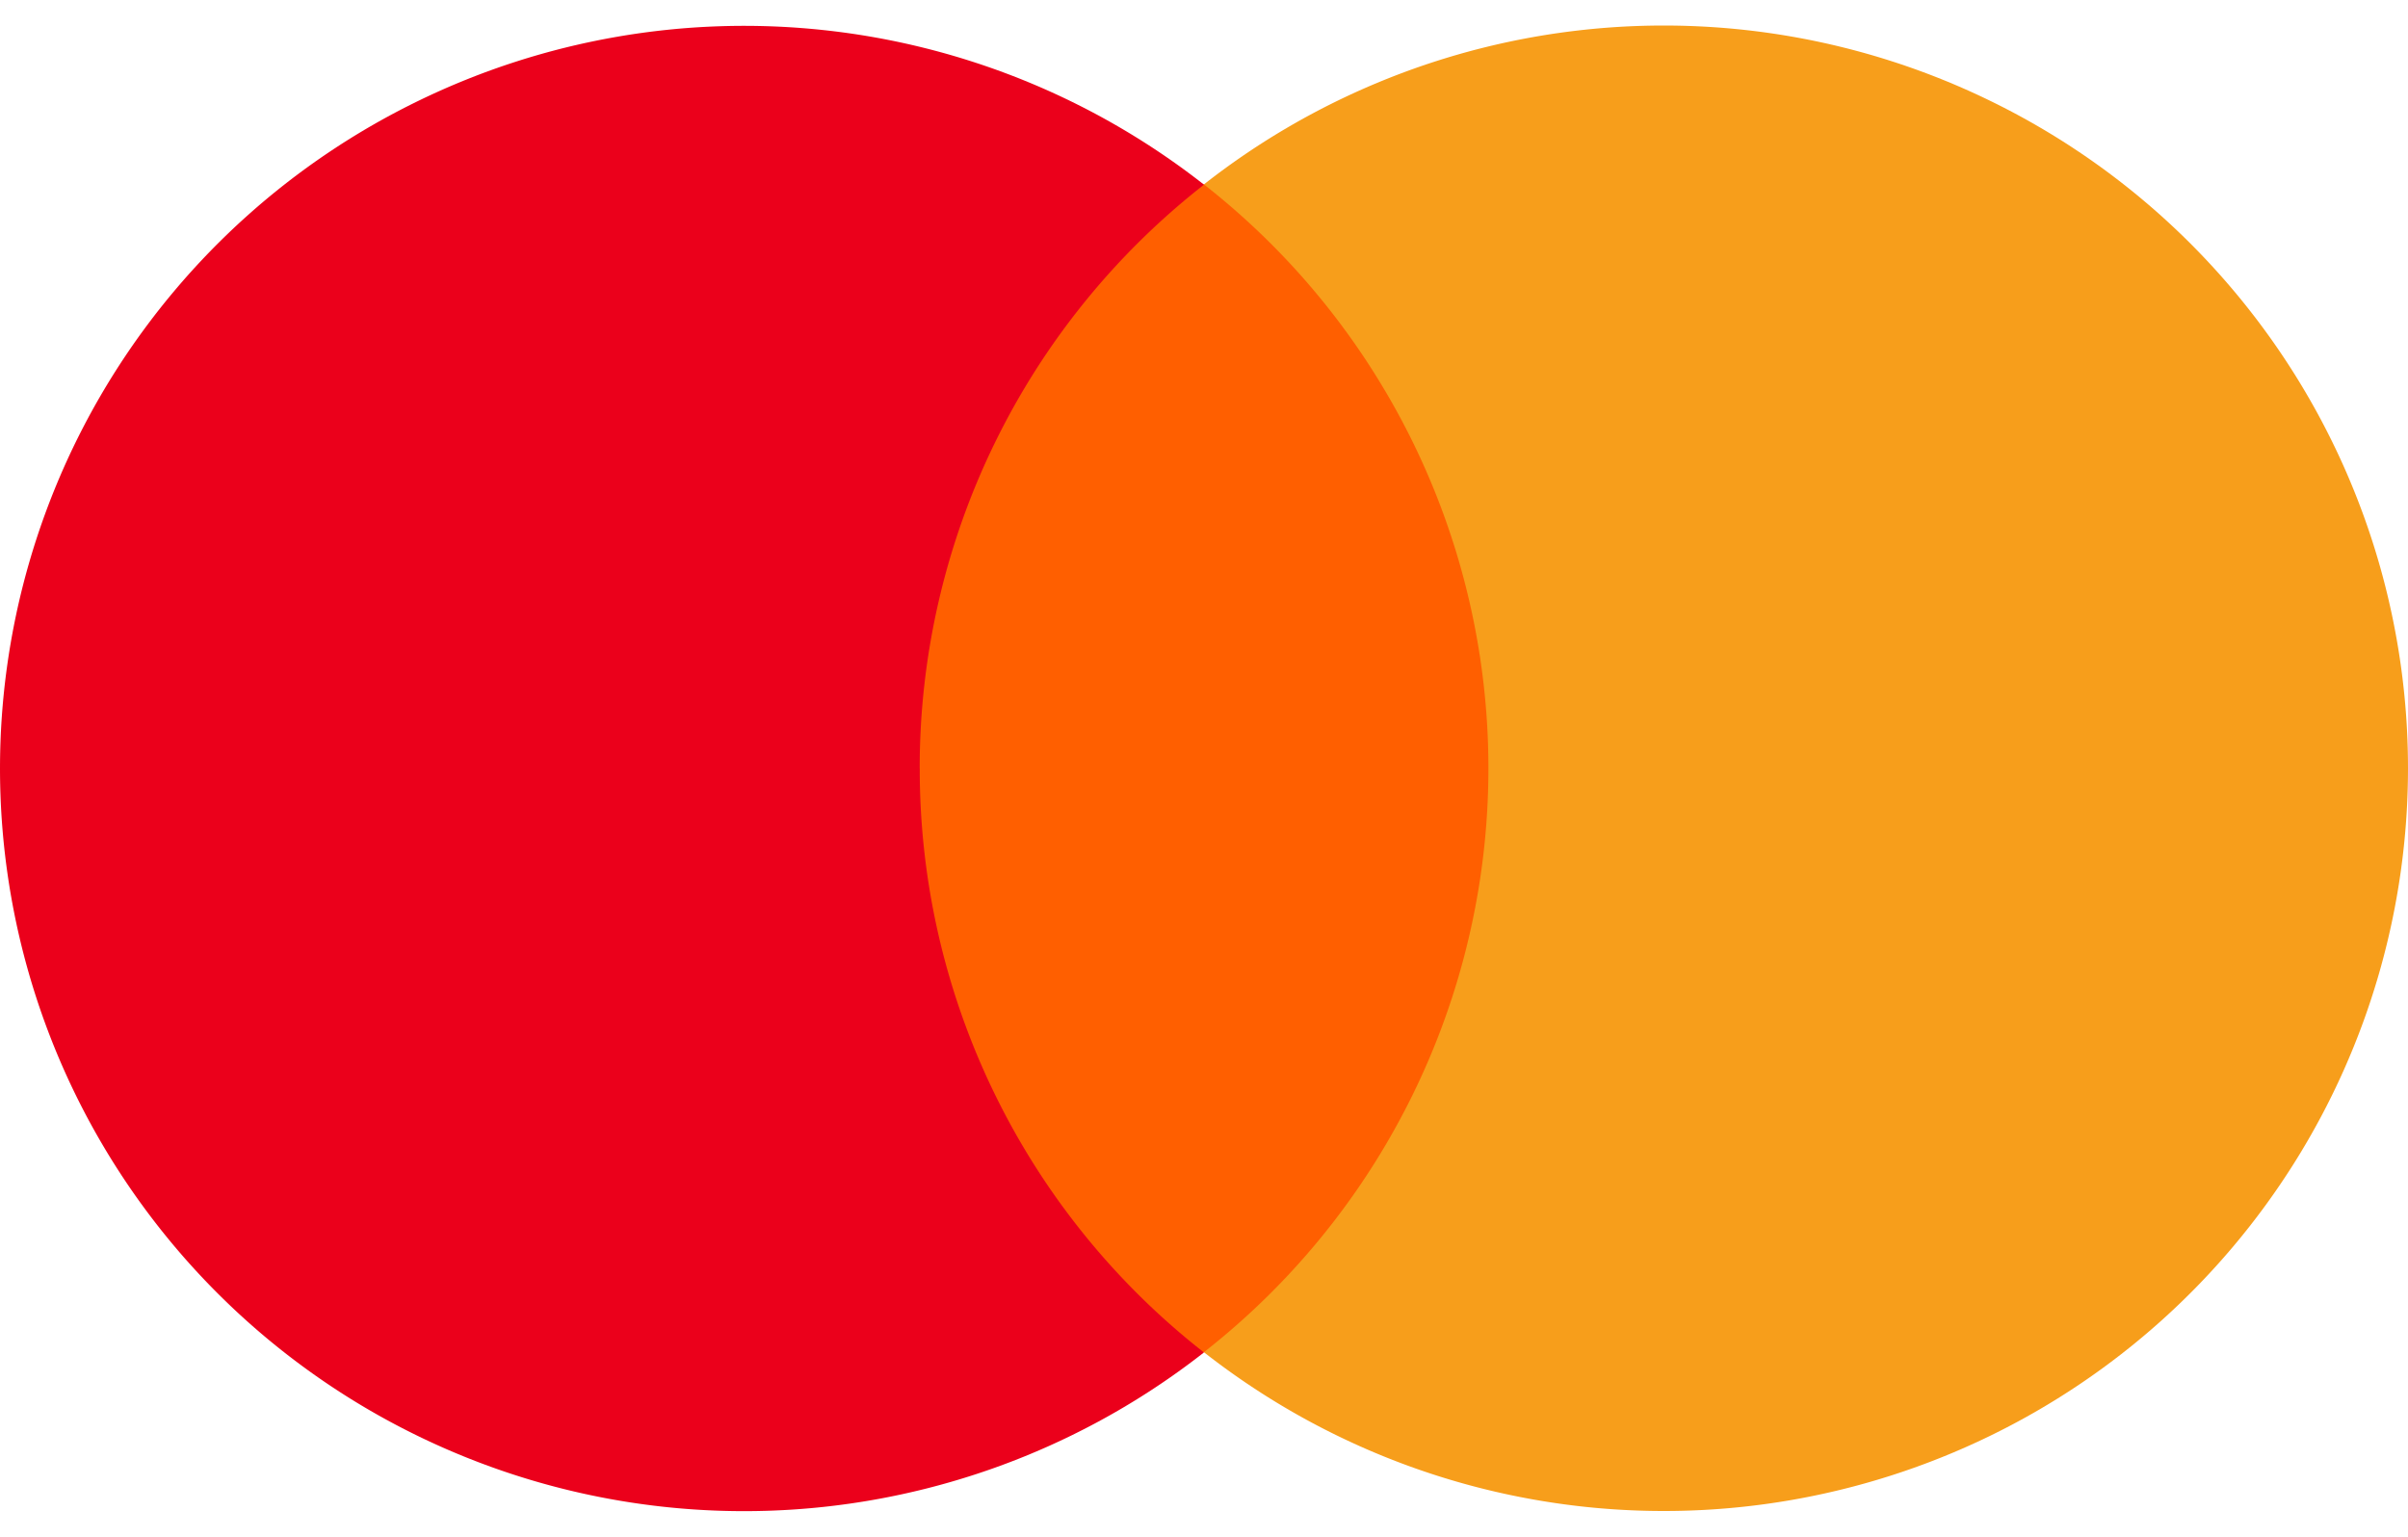
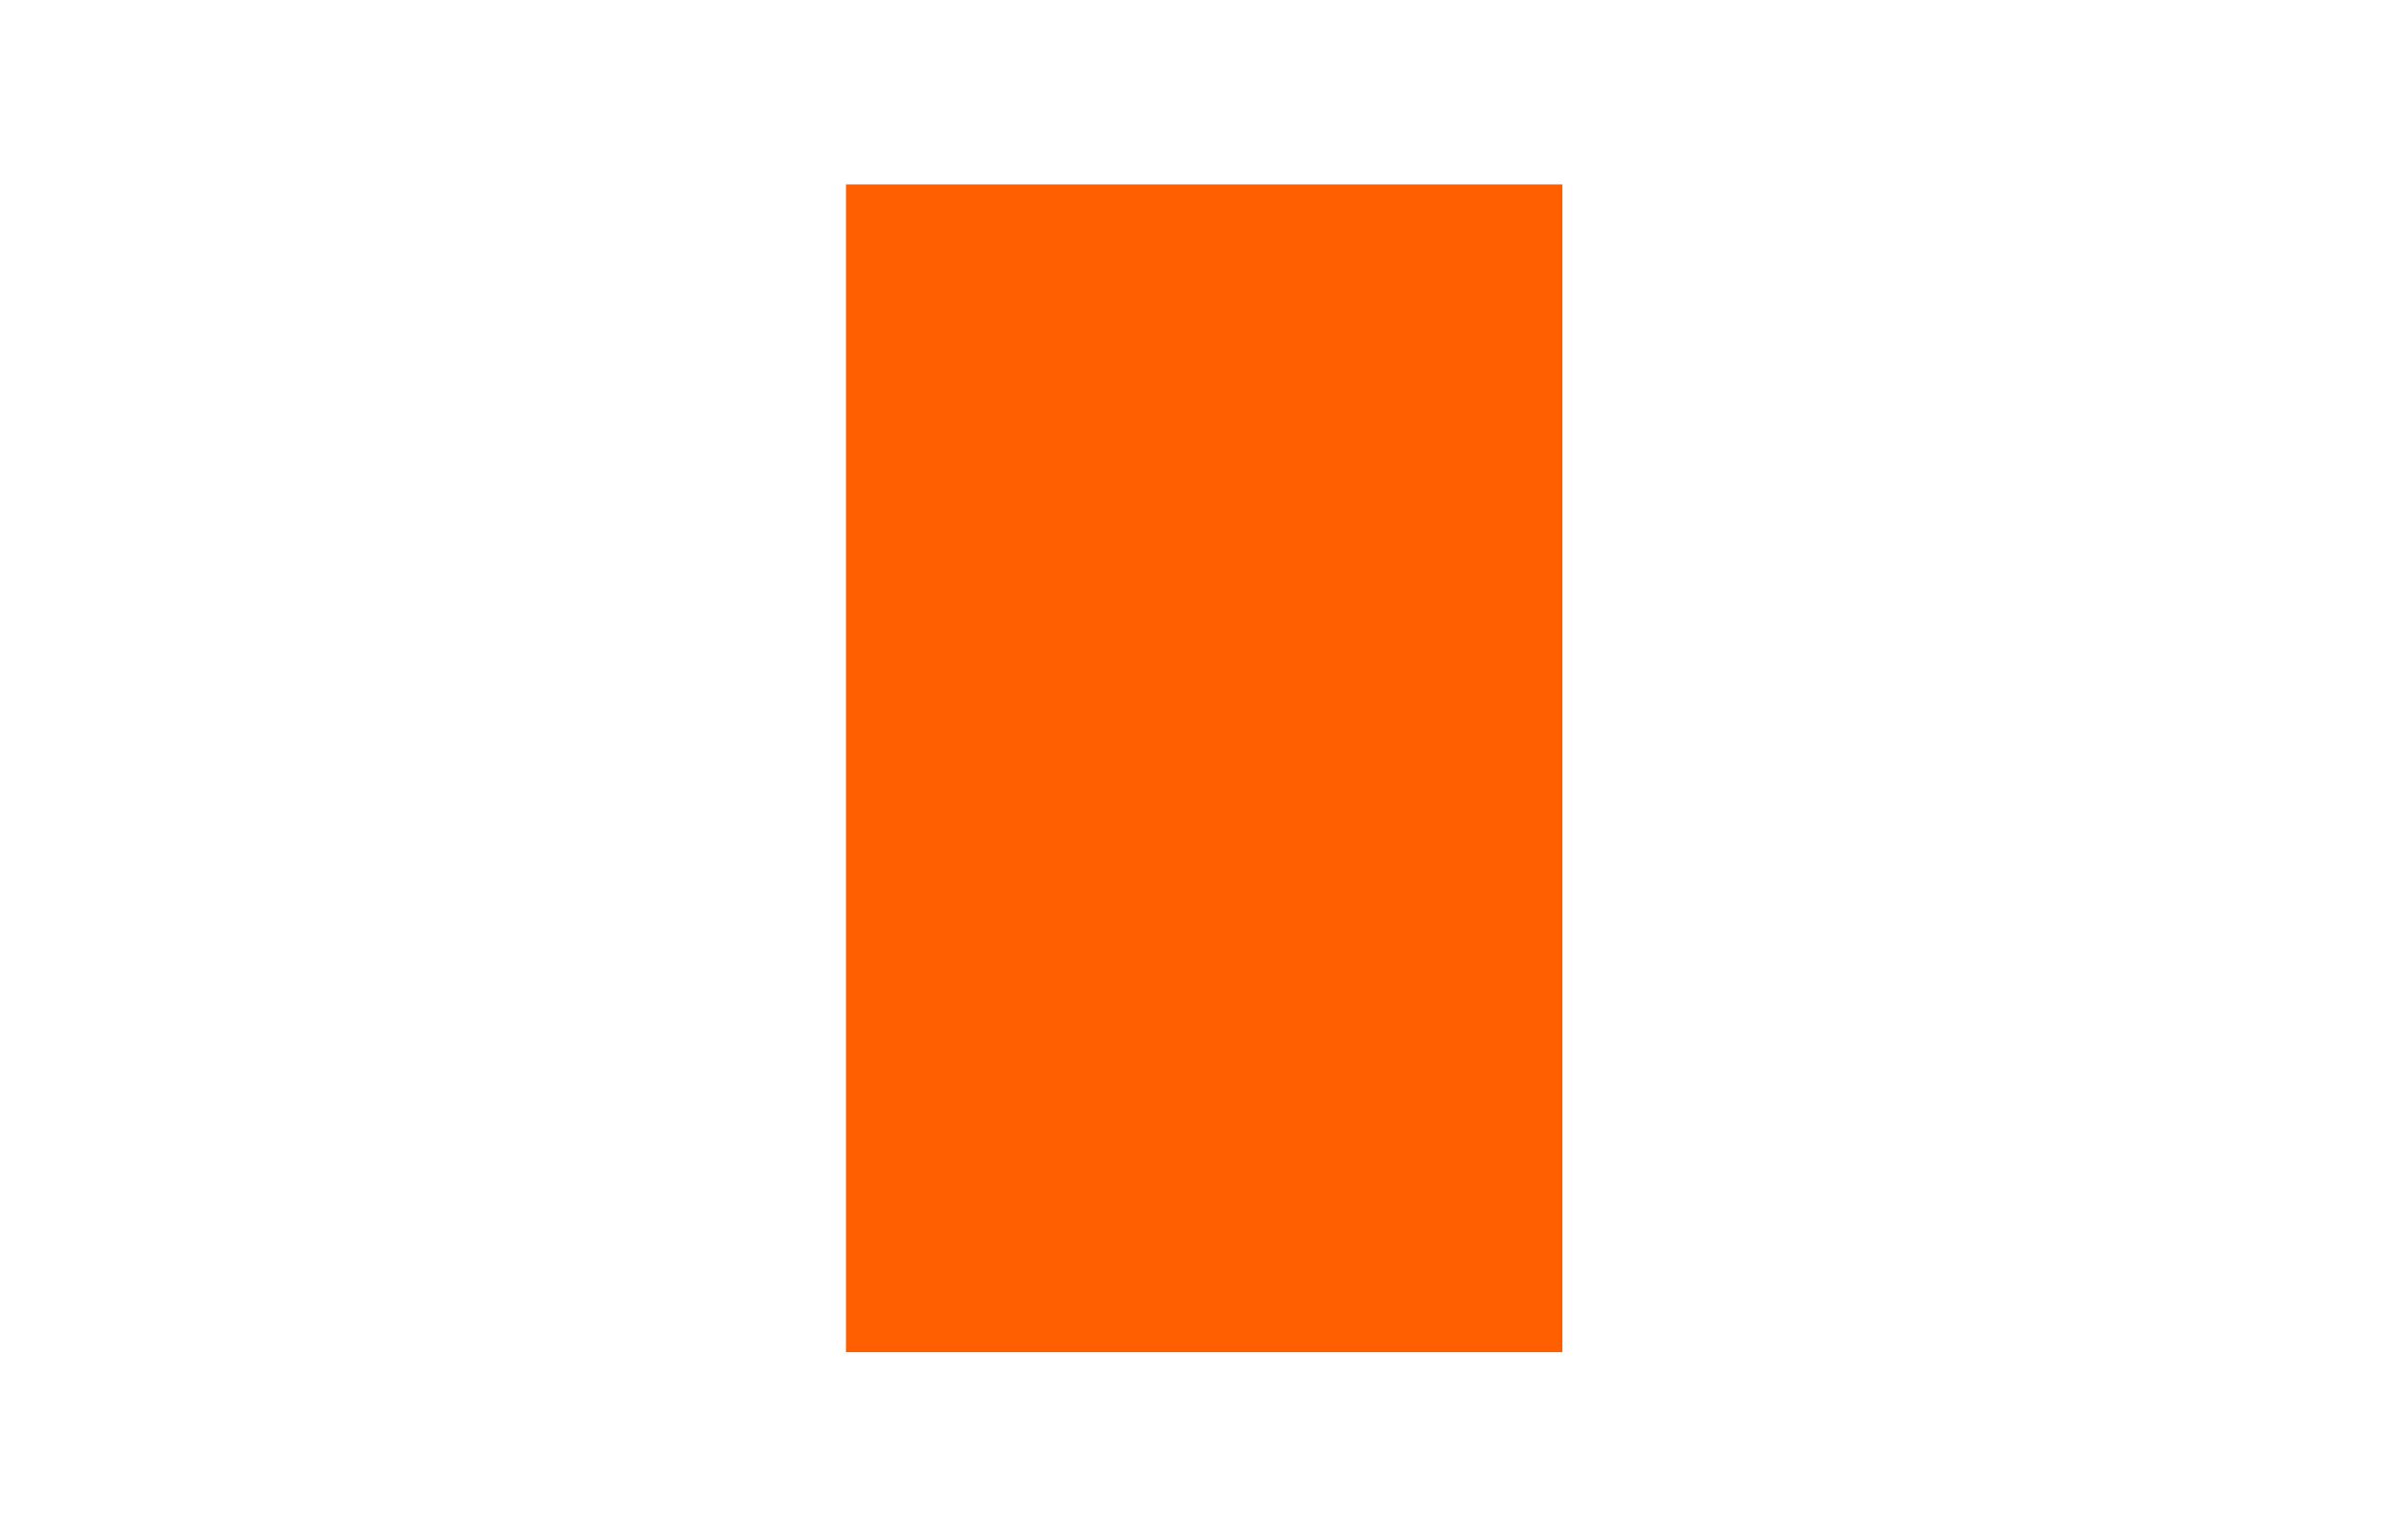
<svg xmlns="http://www.w3.org/2000/svg" width="47" height="30" viewBox="0 0 47 30" fill="none">
  <path d="M16.512 3.6h13.983v22.797H16.512V3.601Z" fill="#FF5F00" />
-   <path d="M17.951 15.001A14.451 14.451 0 0 1 23.5 3.605 14.54 14.54 0 0 0 8.176 1.964a14.515 14.515 0 0 0-5.964 5.348 14.477 14.477 0 0 0 0 15.382 14.516 14.516 0 0 0 5.964 5.348 14.548 14.548 0 0 0 15.323-1.64 14.451 14.451 0 0 1-5.547-11.4V15Z" fill="#EB001B" />
-   <path d="M47 15c-.001 2.721-.768 5.387-2.214 7.692a14.515 14.515 0 0 1-5.964 5.348 14.548 14.548 0 0 1-15.324-1.643 14.475 14.475 0 0 0 0-22.797 14.54 14.54 0 0 1 15.324-1.643 14.514 14.514 0 0 1 5.964 5.348A14.477 14.477 0 0 1 47 14.997V15Z" fill="#F79E1B" />
</svg>